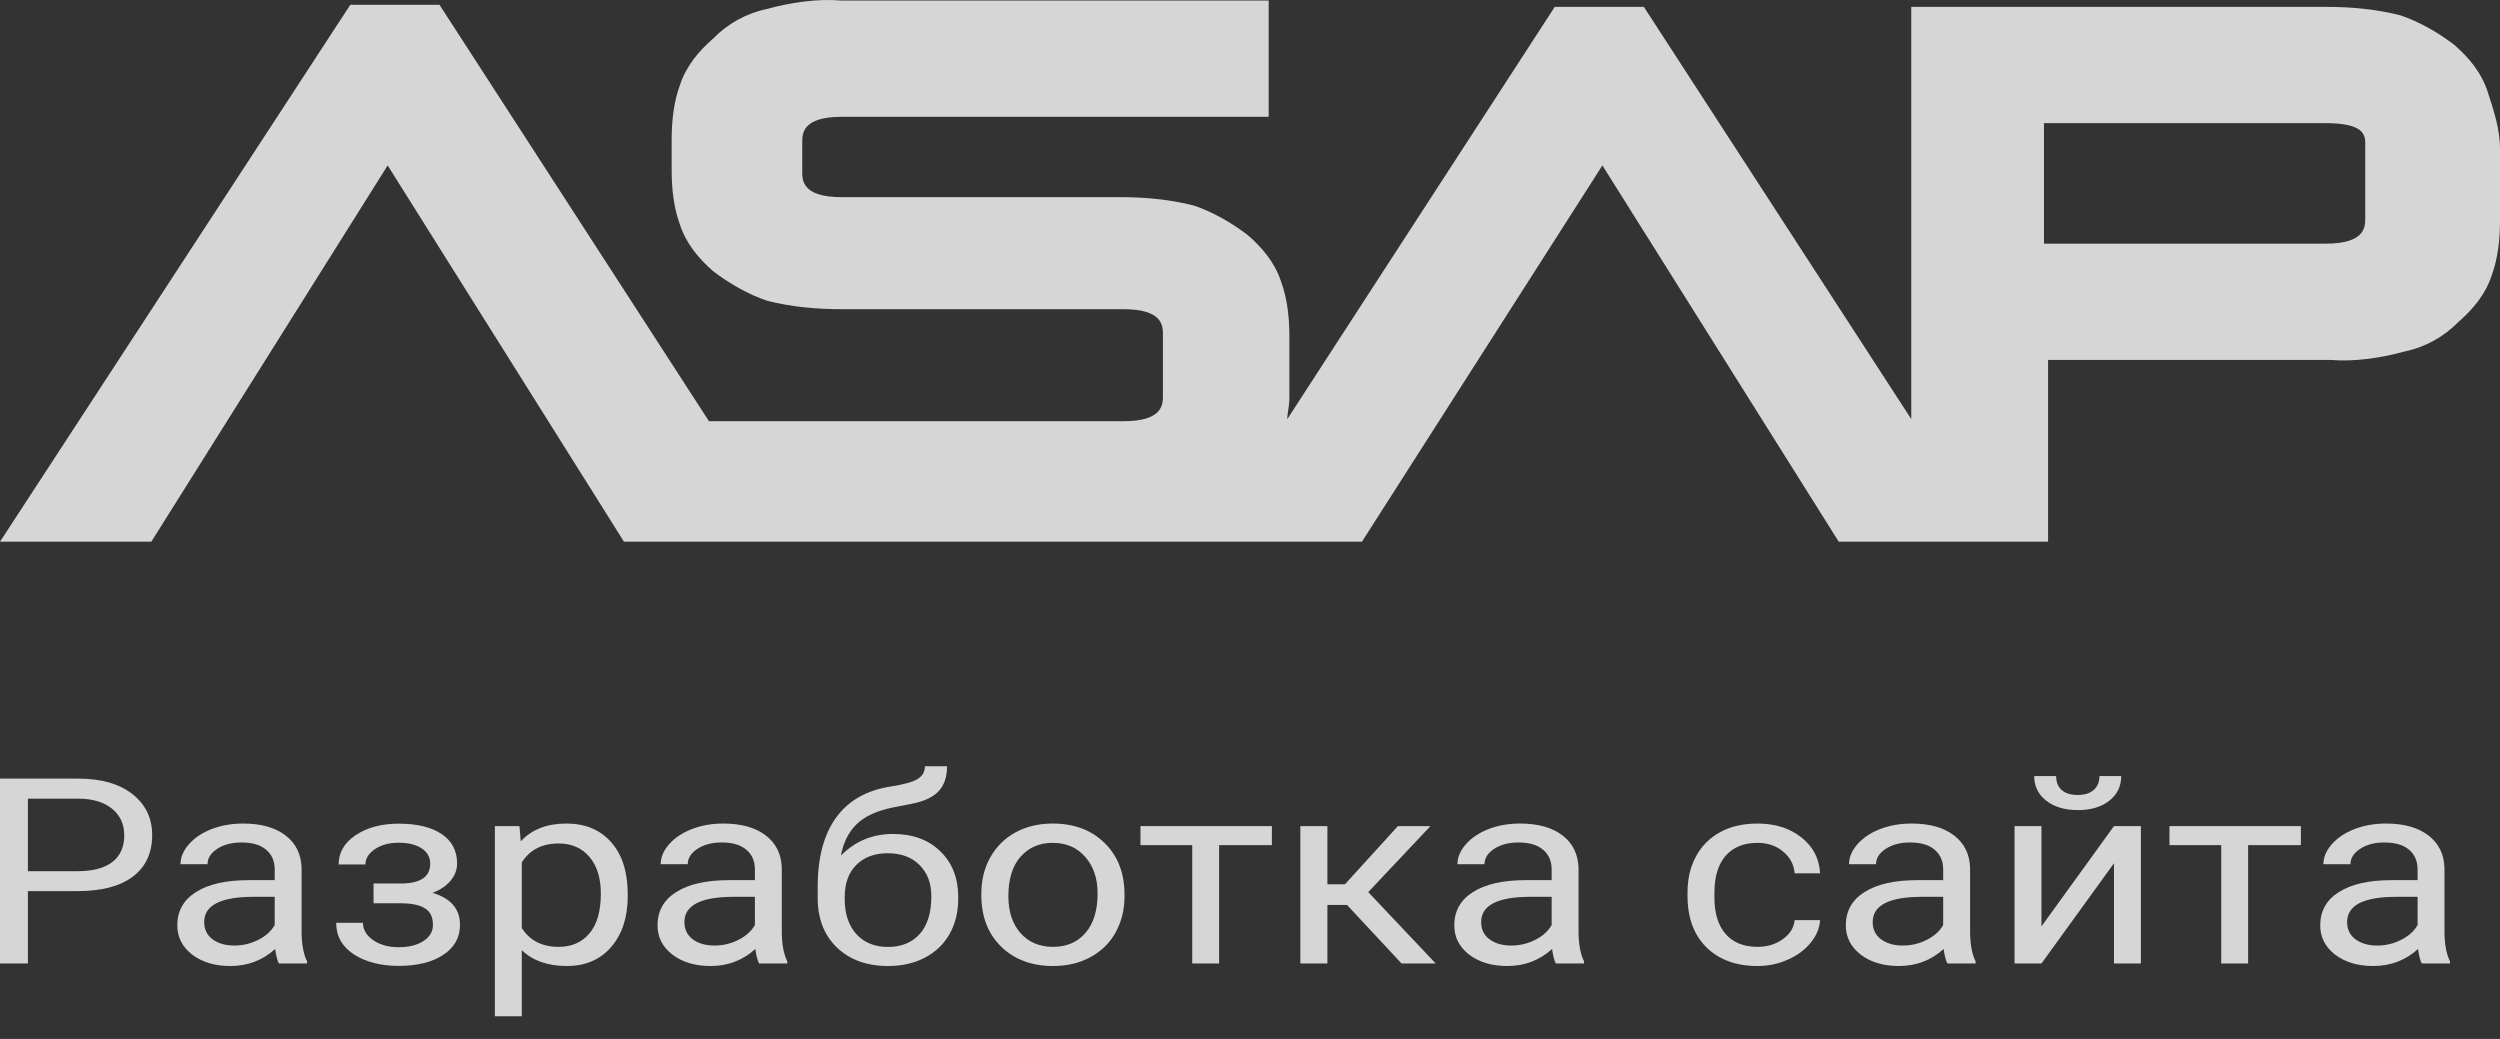
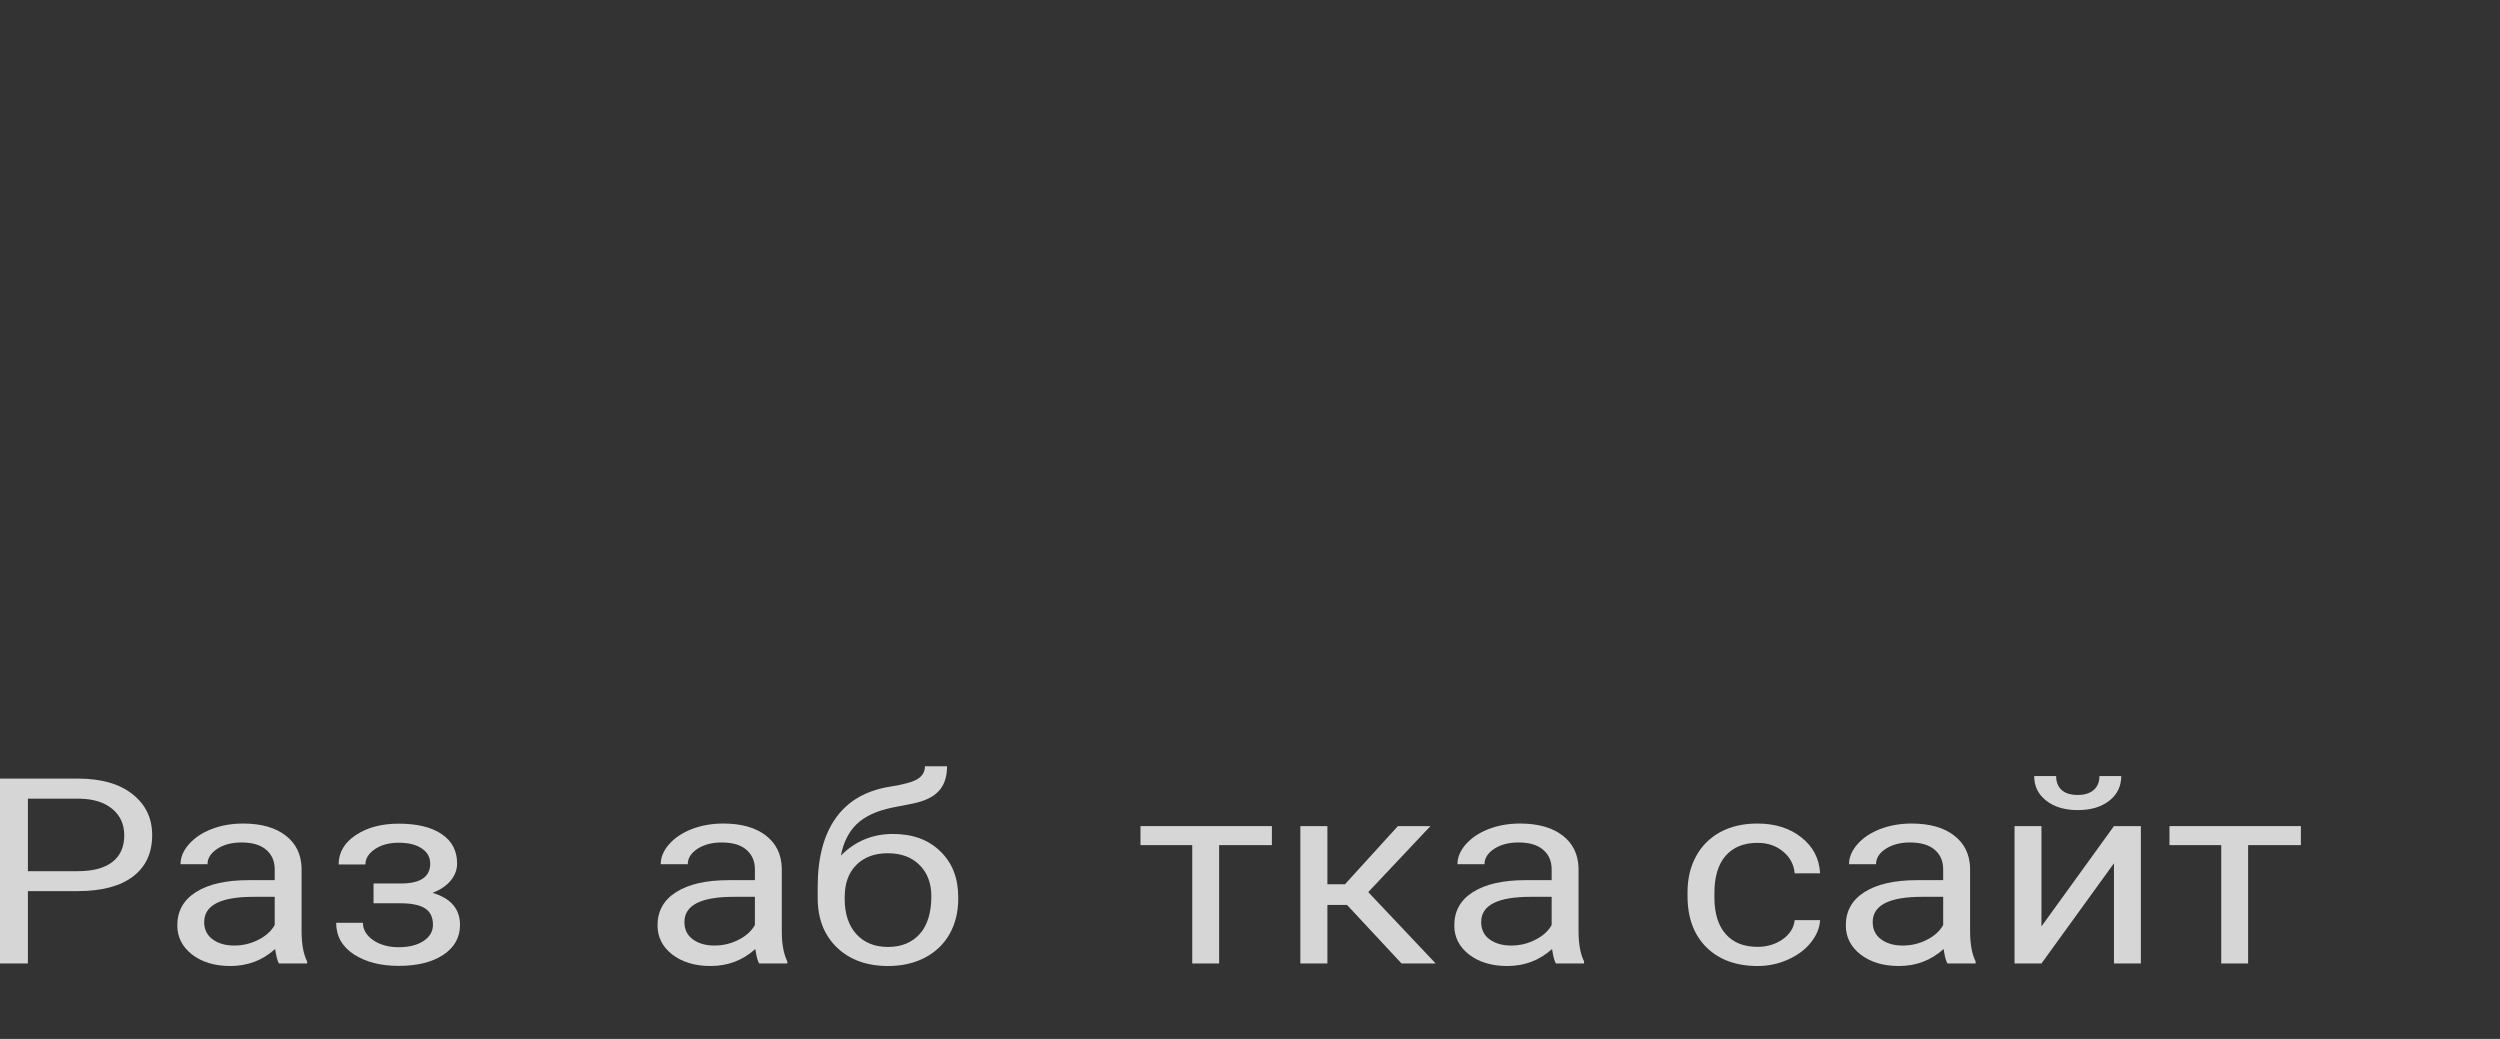
<svg xmlns="http://www.w3.org/2000/svg" width="77" height="32" viewBox="0 0 77 32" fill="none">
  <rect x="0" y="0" width="77" height="32" fill="#333333" stroke="none" />
  <g opacity="0.8">
    <path d="M0.859 27.446V29.675H0V23.981H2.404C3.117 23.981 3.675 24.14 4.078 24.458C4.484 24.776 4.687 25.197 4.687 25.721C4.687 26.274 4.488 26.7 4.091 27C3.698 27.297 3.132 27.446 2.395 27.446H0.859ZM0.859 26.832H2.404C2.863 26.832 3.216 26.738 3.46 26.55C3.705 26.36 3.827 26.086 3.827 25.729C3.827 25.39 3.705 25.119 3.46 24.916C3.216 24.712 2.88 24.607 2.453 24.599H0.859V26.832Z" fill="white" />
    <path d="M8.59 29.675C8.543 29.591 8.504 29.443 8.474 29.229C8.089 29.578 7.629 29.753 7.095 29.753C6.618 29.753 6.225 29.636 5.918 29.401C5.614 29.164 5.461 28.864 5.461 28.502C5.461 28.061 5.652 27.719 6.034 27.477C6.419 27.232 6.959 27.109 7.655 27.109H8.461V26.777C8.461 26.524 8.374 26.323 8.201 26.175C8.028 26.023 7.773 25.948 7.435 25.948C7.14 25.948 6.892 26.013 6.692 26.143C6.492 26.274 6.392 26.431 6.392 26.617H5.56C5.56 26.405 5.645 26.202 5.815 26.007C5.988 25.808 6.221 25.652 6.513 25.537C6.809 25.423 7.133 25.365 7.485 25.365C8.043 25.365 8.48 25.488 8.796 25.733C9.113 25.975 9.277 26.31 9.289 26.738V28.685C9.289 29.074 9.345 29.383 9.459 29.612V29.675H8.59ZM7.216 29.123C7.476 29.123 7.722 29.065 7.955 28.947C8.187 28.83 8.356 28.677 8.461 28.49V27.622H7.811C6.797 27.622 6.289 27.881 6.289 28.4C6.289 28.627 6.376 28.804 6.549 28.932C6.722 29.059 6.945 29.123 7.216 29.123Z" fill="white" />
    <path d="M13.25 26.601C13.25 26.403 13.164 26.246 12.991 26.132C12.818 26.014 12.58 25.956 12.279 25.956C11.986 25.956 11.742 26.022 11.545 26.155C11.351 26.288 11.254 26.445 11.254 26.625H10.43C10.43 26.257 10.606 25.956 10.958 25.721C11.311 25.486 11.751 25.369 12.279 25.369C12.846 25.369 13.288 25.476 13.604 25.69C13.92 25.901 14.079 26.203 14.079 26.597C14.079 26.787 14.013 26.962 13.882 27.121C13.75 27.28 13.564 27.407 13.322 27.5C13.886 27.667 14.168 27.996 14.168 28.486C14.168 28.874 13.996 29.182 13.653 29.409C13.31 29.636 12.852 29.749 12.279 29.749C11.721 29.749 11.26 29.63 10.896 29.393C10.535 29.153 10.354 28.83 10.354 28.423H11.178C11.178 28.629 11.282 28.807 11.491 28.955C11.703 29.101 11.966 29.174 12.279 29.174C12.595 29.174 12.851 29.11 13.044 28.983C13.238 28.855 13.335 28.689 13.335 28.486C13.335 28.249 13.253 28.079 13.089 27.977C12.928 27.873 12.676 27.821 12.333 27.821H11.505V27.211H12.404C12.968 27.198 13.25 26.995 13.25 26.601Z" fill="white" />
-     <path d="M19.334 27.606C19.334 28.25 19.165 28.769 18.828 29.163C18.491 29.556 18.034 29.753 17.458 29.753C16.87 29.753 16.408 29.59 16.071 29.264V31.302H15.242V25.444H15.999L16.039 25.913C16.377 25.548 16.845 25.365 17.445 25.365C18.027 25.365 18.486 25.557 18.824 25.94C19.164 26.323 19.334 26.857 19.334 27.54V27.606ZM18.506 27.524C18.506 27.047 18.389 26.67 18.157 26.394C17.924 26.117 17.605 25.979 17.199 25.979C16.697 25.979 16.321 26.173 16.071 26.562V28.584C16.318 28.97 16.697 29.163 17.208 29.163C17.605 29.163 17.919 29.026 18.152 28.752C18.388 28.476 18.506 28.066 18.506 27.524Z" fill="white" />
    <path d="M23.381 29.675C23.333 29.591 23.294 29.443 23.264 29.229C22.879 29.578 22.42 29.753 21.886 29.753C21.408 29.753 21.016 29.636 20.708 29.401C20.404 29.164 20.252 28.864 20.252 28.502C20.252 28.061 20.443 27.719 20.825 27.477C21.21 27.232 21.75 27.109 22.445 27.109H23.251V26.777C23.251 26.524 23.164 26.323 22.991 26.175C22.818 26.023 22.563 25.948 22.226 25.948C21.93 25.948 21.683 26.013 21.483 26.143C21.283 26.274 21.183 26.431 21.183 26.617H20.35C20.35 26.405 20.435 26.202 20.605 26.007C20.778 25.808 21.011 25.652 21.304 25.537C21.599 25.423 21.923 25.365 22.275 25.365C22.833 25.365 23.27 25.488 23.587 25.733C23.903 25.975 24.067 26.31 24.079 26.738V28.685C24.079 29.074 24.136 29.383 24.249 29.612V29.675H23.381ZM22.006 29.123C22.266 29.123 22.512 29.065 22.745 28.947C22.978 28.83 23.146 28.677 23.251 28.49V27.622H22.602C21.587 27.622 21.08 27.881 21.08 28.4C21.08 28.627 21.166 28.804 21.339 28.932C21.512 29.059 21.735 29.123 22.006 29.123Z" fill="white" />
    <path d="M27.503 25.686C28.112 25.686 28.599 25.864 28.963 26.222C29.33 26.576 29.513 27.044 29.513 27.626V27.692C29.513 28.091 29.425 28.448 29.249 28.764C29.073 29.076 28.82 29.32 28.488 29.495C28.16 29.667 27.781 29.753 27.351 29.753C26.701 29.753 26.177 29.564 25.78 29.186C25.383 28.805 25.185 28.296 25.185 27.657V27.305C25.185 26.416 25.373 25.709 25.749 25.185C26.128 24.661 26.686 24.342 27.423 24.227C27.841 24.162 28.123 24.083 28.269 23.989C28.415 23.895 28.488 23.766 28.488 23.602H29.169C29.169 23.927 29.084 24.182 28.914 24.364C28.747 24.547 28.478 24.676 28.108 24.751L27.49 24.872C26.998 24.974 26.628 25.146 26.38 25.389C26.135 25.629 25.976 25.949 25.901 26.351C26.34 25.907 26.874 25.686 27.503 25.686ZM27.342 26.28C26.936 26.28 26.614 26.4 26.375 26.64C26.137 26.877 26.017 27.207 26.017 27.63V27.692C26.017 28.146 26.137 28.506 26.375 28.771C26.617 29.035 26.942 29.166 27.351 29.166C27.763 29.166 28.088 29.033 28.327 28.767C28.566 28.502 28.685 28.113 28.685 27.602C28.685 27.203 28.564 26.884 28.323 26.644C28.084 26.402 27.757 26.28 27.342 26.28Z" fill="white" />
-     <path d="M30.225 27.52C30.225 27.105 30.318 26.733 30.503 26.402C30.691 26.07 30.95 25.815 31.282 25.635C31.616 25.455 31.996 25.365 32.423 25.365C33.083 25.365 33.615 25.565 34.021 25.964C34.43 26.363 34.635 26.893 34.635 27.555V27.606C34.635 28.018 34.544 28.388 34.361 28.717C34.182 29.043 33.924 29.297 33.587 29.479C33.253 29.662 32.868 29.753 32.432 29.753C31.776 29.753 31.243 29.553 30.834 29.155C30.428 28.756 30.225 28.228 30.225 27.571V27.52ZM31.058 27.606C31.058 28.075 31.182 28.452 31.429 28.736C31.68 29.02 32.014 29.163 32.432 29.163C32.853 29.163 33.187 29.019 33.435 28.732C33.682 28.443 33.806 28.039 33.806 27.52C33.806 27.056 33.679 26.68 33.426 26.394C33.175 26.104 32.841 25.96 32.423 25.96C32.014 25.96 31.684 26.102 31.434 26.386C31.183 26.67 31.058 27.077 31.058 27.606Z" fill="white" />
    <path d="M39.174 26.03H37.549V29.675H36.721V26.03H35.127V25.444H39.174V26.03Z" fill="white" />
    <path d="M41.488 27.872H40.884V29.675H40.051V25.444H40.884V27.235H41.425L43.055 25.444H44.057L42.142 27.477L44.219 29.675H43.167L41.488 27.872Z" fill="white" />
    <path d="M47.921 29.675C47.873 29.591 47.834 29.443 47.804 29.229C47.419 29.578 46.96 29.753 46.426 29.753C45.948 29.753 45.556 29.636 45.248 29.401C44.944 29.164 44.792 28.864 44.792 28.502C44.792 28.061 44.983 27.719 45.365 27.477C45.75 27.232 46.29 27.109 46.985 27.109H47.791V26.777C47.791 26.524 47.704 26.323 47.531 26.175C47.358 26.023 47.103 25.948 46.766 25.948C46.47 25.948 46.223 26.013 46.023 26.143C45.823 26.274 45.723 26.431 45.723 26.617H44.89C44.89 26.405 44.975 26.202 45.145 26.007C45.318 25.808 45.551 25.652 45.844 25.537C46.139 25.423 46.463 25.365 46.815 25.365C47.373 25.365 47.81 25.488 48.127 25.733C48.443 25.975 48.607 26.31 48.619 26.738V28.685C48.619 29.074 48.676 29.383 48.789 29.612V29.675H47.921ZM46.546 29.123C46.806 29.123 47.052 29.065 47.285 28.947C47.518 28.83 47.686 28.677 47.791 28.49V27.622H47.142C46.127 27.622 45.62 27.881 45.62 28.4C45.62 28.627 45.706 28.804 45.879 28.932C46.053 29.059 46.275 29.123 46.546 29.123Z" fill="white" />
    <path d="M54.134 29.163C54.429 29.163 54.688 29.084 54.908 28.928C55.129 28.771 55.252 28.576 55.276 28.341H56.059C56.044 28.584 55.949 28.814 55.772 29.033C55.596 29.252 55.361 29.427 55.065 29.557C54.773 29.688 54.462 29.753 54.134 29.753C53.474 29.753 52.949 29.561 52.558 29.178C52.17 28.792 51.976 28.266 51.976 27.598V27.477C51.976 27.065 52.063 26.699 52.236 26.378C52.409 26.057 52.657 25.808 52.979 25.631C53.304 25.454 53.688 25.365 54.13 25.365C54.673 25.365 55.123 25.507 55.481 25.791C55.843 26.076 56.035 26.445 56.059 26.898H55.276C55.252 26.625 55.132 26.4 54.917 26.226C54.706 26.048 54.443 25.96 54.13 25.96C53.709 25.96 53.382 26.093 53.149 26.358C52.919 26.622 52.804 27.004 52.804 27.504V27.641C52.804 28.129 52.919 28.504 53.149 28.767C53.379 29.031 53.707 29.163 54.134 29.163Z" fill="white" />
    <path d="M59.98 29.675C59.933 29.591 59.894 29.443 59.864 29.229C59.479 29.578 59.019 29.753 58.485 29.753C58.008 29.753 57.615 29.636 57.308 29.401C57.004 29.164 56.851 28.864 56.851 28.502C56.851 28.061 57.042 27.719 57.424 27.477C57.809 27.232 58.349 27.109 59.045 27.109H59.85V26.777C59.85 26.524 59.764 26.323 59.591 26.175C59.418 26.023 59.163 25.948 58.825 25.948C58.53 25.948 58.282 26.013 58.082 26.143C57.882 26.274 57.782 26.431 57.782 26.617H56.95C56.95 26.405 57.035 26.202 57.205 26.007C57.378 25.808 57.611 25.652 57.903 25.537C58.199 25.423 58.523 25.365 58.875 25.365C59.433 25.365 59.87 25.488 60.186 25.733C60.503 25.975 60.667 26.31 60.679 26.738V28.685C60.679 29.074 60.735 29.383 60.849 29.612V29.675H59.98ZM58.606 29.123C58.866 29.123 59.112 29.065 59.345 28.947C59.578 28.83 59.746 28.677 59.85 28.49V27.622H59.201C58.187 27.622 57.679 27.881 57.679 28.4C57.679 28.627 57.766 28.804 57.939 28.932C58.112 29.059 58.334 29.123 58.606 29.123Z" fill="white" />
    <path d="M65.11 25.444H65.939V29.675H65.11V26.589L62.877 29.675H62.048V25.444H62.877V28.533L65.11 25.444ZM65.334 23.903C65.334 24.218 65.21 24.472 64.963 24.665C64.718 24.856 64.396 24.951 63.996 24.951C63.596 24.951 63.272 24.854 63.024 24.661C62.777 24.468 62.653 24.215 62.653 23.903H63.329C63.329 24.085 63.385 24.229 63.499 24.333C63.612 24.434 63.778 24.485 63.996 24.485C64.205 24.485 64.367 24.434 64.484 24.333C64.603 24.231 64.663 24.088 64.663 23.903H65.334Z" fill="white" />
    <path d="M70.867 26.03H69.242V29.675H68.414V26.03H66.82V25.444H70.867V26.03Z" fill="white" />
-     <path d="M74.592 29.675C74.544 29.591 74.505 29.443 74.475 29.229C74.09 29.578 73.631 29.753 73.096 29.753C72.619 29.753 72.227 29.636 71.919 29.401C71.615 29.164 71.463 28.864 71.463 28.502C71.463 28.061 71.653 27.719 72.035 27.477C72.421 27.232 72.961 27.109 73.656 27.109H74.462V26.777C74.462 26.524 74.375 26.323 74.202 26.175C74.029 26.023 73.774 25.948 73.437 25.948C73.141 25.948 72.894 26.013 72.694 26.143C72.494 26.274 72.394 26.431 72.394 26.617H71.561C71.561 26.405 71.646 26.202 71.816 26.007C71.989 25.808 72.222 25.652 72.514 25.537C72.81 25.423 73.134 25.365 73.486 25.365C74.044 25.365 74.481 25.488 74.797 25.733C75.114 25.975 75.278 26.31 75.29 26.738V28.685C75.29 29.074 75.347 29.383 75.46 29.612V29.675H74.592ZM73.217 29.123C73.477 29.123 73.723 29.065 73.956 28.947C74.189 28.83 74.357 28.677 74.462 28.49V27.622H73.813C72.798 27.622 72.291 27.881 72.291 28.4C72.291 28.627 72.377 28.804 72.55 28.932C72.723 29.059 72.946 29.123 73.217 29.123Z" fill="white" />
-     <path d="M76.617 2.817C76.425 2.231 76.042 1.775 75.595 1.384C75.085 0.994 74.51 0.668 73.935 0.473C73.169 0.277 72.403 0.212 71.637 0.212H58.867V12.908L50.631 0.212H47.886L39.649 12.908C39.649 12.713 39.713 12.518 39.713 12.257V10.369C39.713 9.783 39.649 9.197 39.458 8.676C39.266 8.09 38.883 7.634 38.436 7.244C37.925 6.853 37.351 6.528 36.776 6.332C36.01 6.137 35.244 6.072 34.478 6.072H25.922C24.709 6.072 24.709 5.551 24.709 5.291V4.379C24.709 4.119 24.709 3.598 25.922 3.598H39.075V0.017H25.922C25.156 -0.048 24.326 0.082 23.623 0.277C22.985 0.408 22.41 0.733 21.963 1.189C21.517 1.579 21.134 2.035 20.942 2.621C20.75 3.142 20.687 3.728 20.687 4.314V5.226C20.687 5.811 20.75 6.397 20.942 6.918C21.134 7.504 21.517 7.96 21.963 8.351C22.474 8.741 23.049 9.067 23.623 9.262C24.39 9.457 25.156 9.523 25.922 9.523H34.605C35.818 9.523 35.818 10.043 35.818 10.304V12.192C35.818 12.452 35.818 12.973 34.605 12.973H21.836L13.536 0.147H10.79L0 16.684H4.661L11.94 5.095L19.218 16.684H41.948L49.354 5.095L56.633 16.684H63.081V11.085H71.764C72.531 11.15 73.361 11.02 74.063 10.825C74.701 10.694 75.276 10.369 75.723 9.913C76.17 9.523 76.553 9.067 76.745 8.481C76.936 7.96 77 7.374 77 6.788V4.574C77 3.988 76.808 3.402 76.617 2.817ZM72.85 4.444V6.723C72.85 6.983 72.85 7.504 71.637 7.504H62.954V3.793H71.637C72.85 3.793 72.85 4.184 72.85 4.444Z" fill="white" />
  </g>
</svg>